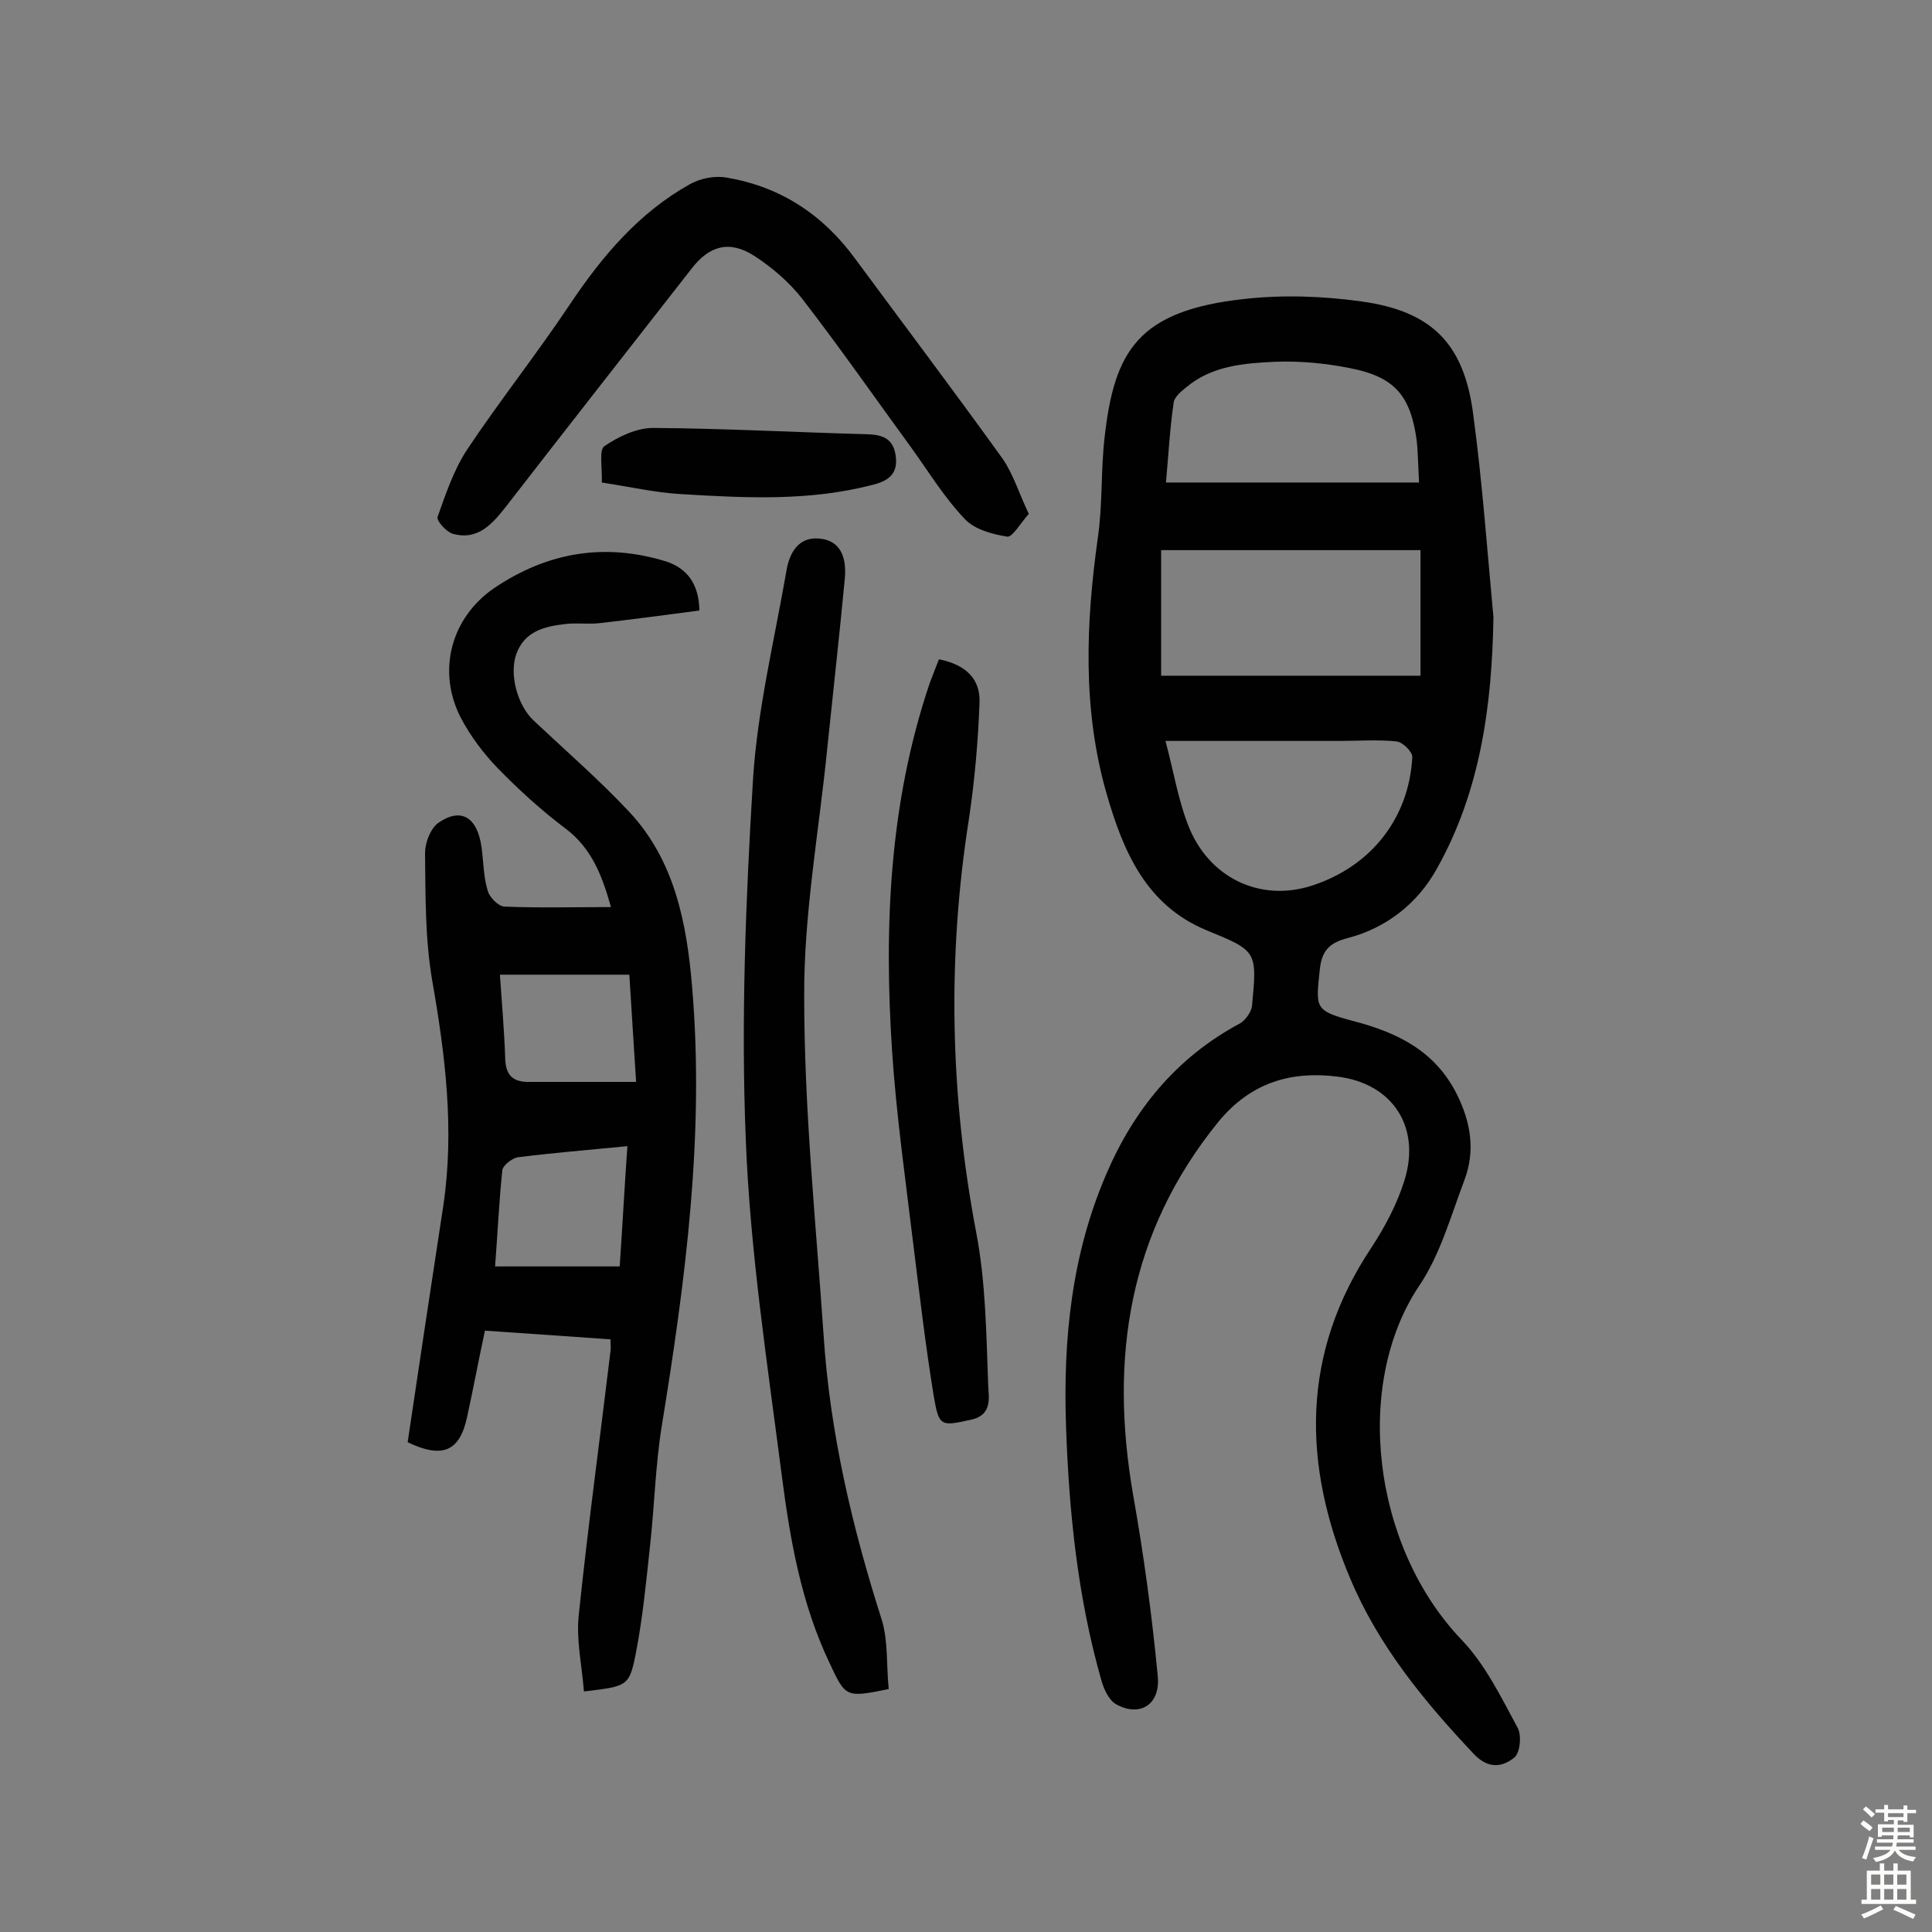
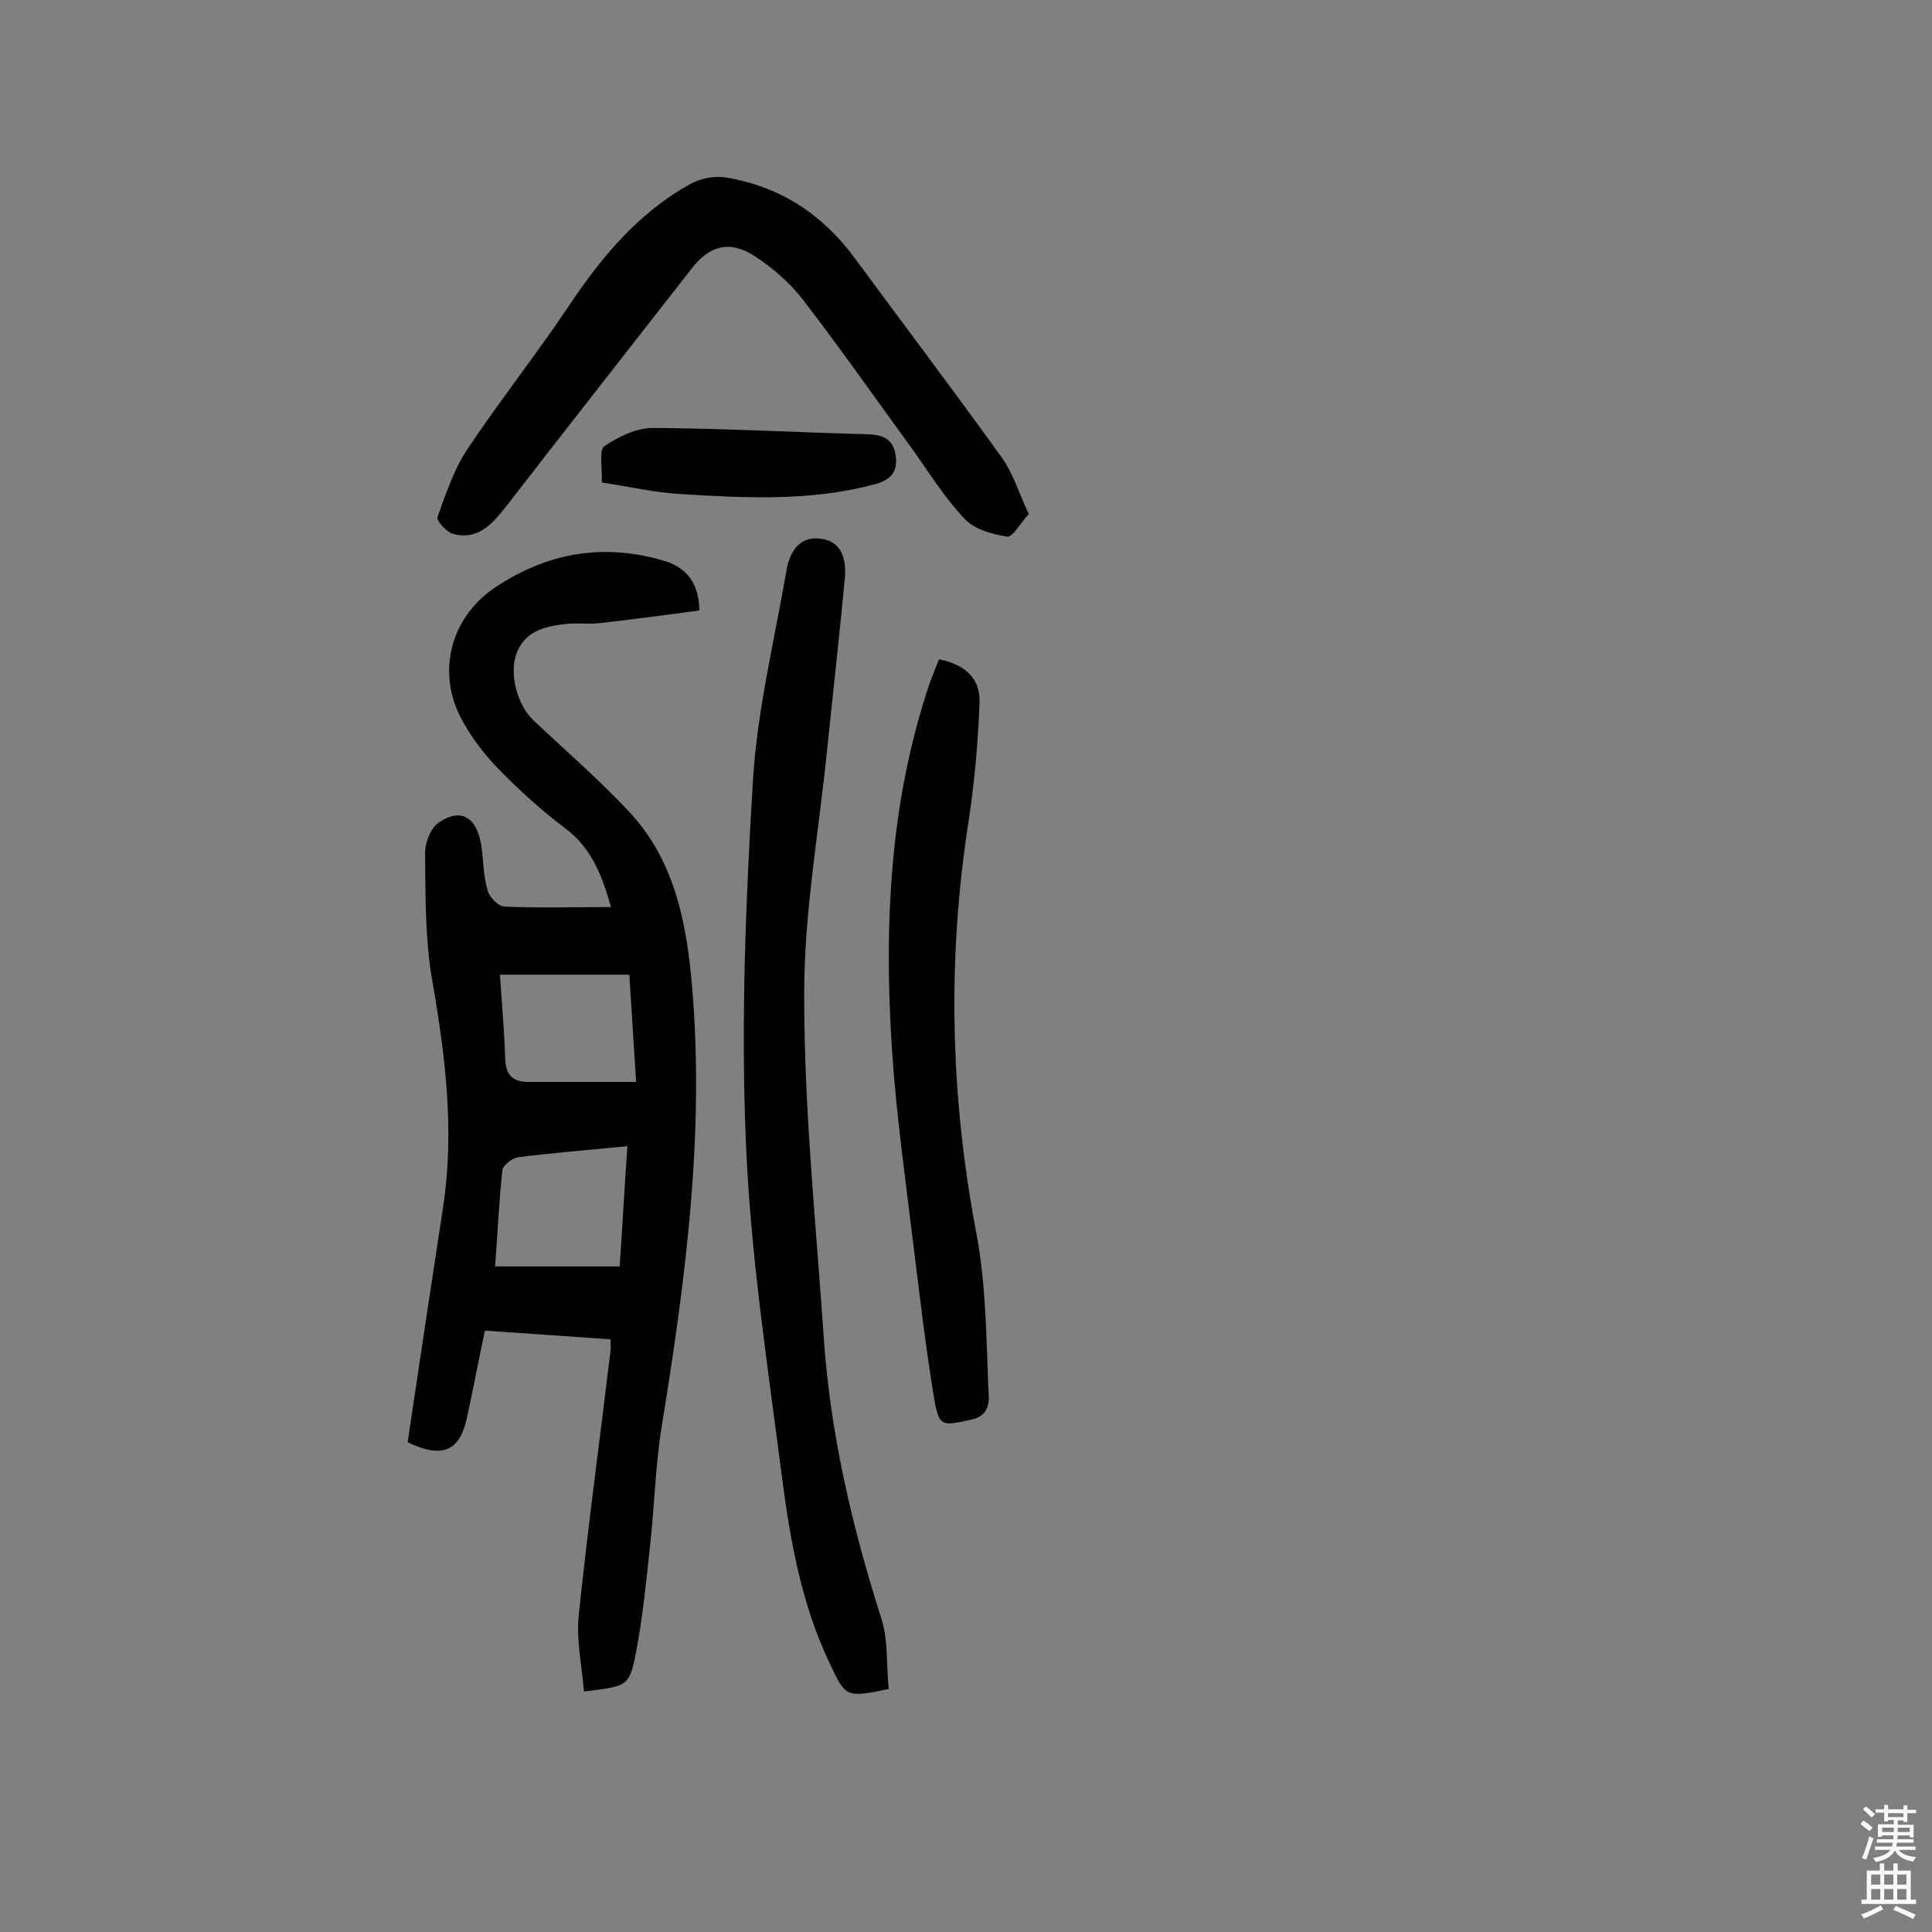
<svg xmlns="http://www.w3.org/2000/svg" enable-background="new 0 0 400 400" viewBox="0 0 400 400">
  <rect x="0" y="0" width="400" height="400" fill="#808080" stroke="none" />
  <g fill="#010102">
-     <path d="m309.2 127.8c-.3 18.3-2.7 36.1-11.8 52.2-3.9 7-10.3 12.1-18.3 14.2-3.5.9-5.3 2.3-5.8 6.1-.9 8.5-1.3 8.9 6.9 11.1 9.2 2.4 16.9 6.2 21.4 15.1 2.9 5.8 3.9 11.7 1.6 17.8-2.8 7.4-5 15.4-9.3 21.8-13.7 20.3-9.9 53.9 8.7 73.4 4.9 5.1 8.2 11.9 11.6 18.2.9 1.6.5 5.3-.7 6.2-2.5 2-5.4 2.4-8.4-.8-10.3-10.9-19.8-22.5-25.6-36.4-9.9-23.5-10.2-46.5 4.5-68.5 2.8-4.3 5.3-9 6.8-13.9 3.4-11-2.5-20-13.9-21.4-9.6-1.2-17.9 1.2-24.6 9.3-18.7 23-22.6 49-17.7 77.3 2.2 12.4 3.9 24.9 5.1 37.5.6 6-3.8 8.6-8.7 5.8-1.5-.9-2.5-3.2-3-5-4.9-17.2-6.7-34.9-7.3-52.8s1.2-35.3 8.3-51.8c5.7-13.4 14.6-24.3 27.7-31.3 1.1-.6 2.3-2.3 2.5-3.5 1.1-11.5 1.1-11.5-9.4-15.8-12.6-5.2-17.3-16.5-20.7-28.3-5-17.4-4.3-35.2-1.8-53 1-6.9.6-13.9 1.4-20.8 2-17.8 6.9-26.2 28.9-28.6 8-.9 16.3-.6 24.2.5 14.6 2 21.3 8.7 23.2 23.3 1.9 14.1 2.9 28.1 4.2 42.1zm-15.1 12.1c0-9.2 0-17.4 0-26-18.1 0-36 0-53.7 0v26zm-52.8 13.5c1.7 6.4 2.6 12 4.6 17.2 4.2 11.2 15.1 16.3 25.9 12.7 12.1-4 19.9-13.9 20.6-26.5.1-1.1-2-3.2-3.3-3.3-3.8-.4-7.8-.1-11.7-.1-11.7 0-23.3 0-36.1 0zm52.5-53.5c-.2-3.4-.2-6.1-.5-8.8-1.3-9.3-4.6-13.1-13.9-14.9-5-1-10.3-1.5-15.4-1.3-6.4.3-13 .8-18.3 5.2-1.1.9-2.5 2-2.7 3.2-.8 5.5-1.1 11.1-1.6 16.6z" />
    <path d="m144.8 126.4c-6.8.9-13.6 1.8-20.5 2.6-2.4.3-4.9-.1-7.3.2-4.3.5-8.4 1.5-10.1 6.2-1.5 4.2.2 10.6 3.6 13.8 6.6 6.2 13.5 12.2 19.7 18.8 9.5 10.1 12 23.2 13.1 36.4 2.6 30.6-1.4 60.8-6.3 90.9-1.3 8.1-1.5 16.4-2.4 24.6-.8 7.4-1.5 14.8-2.9 22.1-1.4 7.2-1.7 7.1-10.8 8.2-.4-5.2-1.6-10.5-1.1-15.6 1.9-18.3 4.4-36.6 6.6-54.9.1-.6 0-1.3 0-2.4-8.5-.6-17-1.2-26-1.8-1.3 6-2.4 12-3.7 17.9-1.5 7-5 8.7-12.3 5.2 2.4-16.2 4.9-32.7 7.4-49.1 2.3-15.6.4-31-2.3-46.4-1.5-8.7-1.4-17.6-1.5-26.5 0-2.1 1.1-5 2.7-6.2 4.7-3.3 8.1-1.3 9 5 .4 3 .4 6.2 1.3 9.1.4 1.3 2.2 3.2 3.5 3.2 7.2.3 14.5.1 22 .1-1.8-6.3-3.9-12.2-9.6-16.4-4.9-3.7-9.5-7.9-13.8-12.3-3-3.1-5.7-6.7-7.7-10.5-5-9.7-2-20.8 7-26.9 11-7.4 22.9-9.4 35.7-5.4 4 1.4 6.6 4.4 6.7 10.1zm-14.9 110.9c-8.2.8-15.5 1.4-22.7 2.3-1.2.2-3.1 1.7-3.2 2.7-.7 6.7-1 13.5-1.5 19.9h25.8c.6-8.7 1-16.6 1.6-24.9zm1.8-13.3c-.5-7.4-.9-14.5-1.4-22.2-9.3 0-17.9 0-26.8 0 .4 5.8.9 11.6 1.1 17.4.1 3.3 1.5 4.7 4.5 4.8z" />
    <path d="m184 349.7c-8.9 1.8-8.9 1.8-12.3-5.5-5.8-12.2-8.1-25.3-9.8-38.4-3-23.3-6.6-46.6-7.5-70-1-24.7 0-49.7 1.5-74.4.9-14.4 4.4-28.7 6.9-43.1.6-3.8 2.5-7.2 6.8-6.8 4.7.4 5.7 4.3 5.3 8.4-1.1 11.6-2.4 23.2-3.6 34.8-1.7 17.2-4.9 34.5-4.8 51.7 0 23.3 2.4 46.5 4 69.8 1.3 20.3 5.9 39.9 12.1 59.3 1.3 4.4.9 9.3 1.4 14.2z" />
    <path d="m213 106.4c-1.8 2-3.4 4.9-4.5 4.7-3.1-.5-6.8-1.5-8.8-3.7-4.1-4.3-7.3-9.5-10.8-14.4-7.6-10.4-14.9-20.9-22.7-31-2.7-3.5-6.3-6.6-10-9-5.1-3.3-9.3-2.2-13 2.6-12.8 16.4-25.6 32.7-38.3 49.1-2.9 3.7-5.9 7.3-11.2 5.8-1.3-.4-3.4-2.7-3.1-3.5 1.7-4.8 3.4-9.8 6.1-13.9 6.8-10.2 14.5-19.9 21.3-30.1 6.7-10 14.3-19 24.9-24.9 2.2-1.2 5.2-1.8 7.7-1.3 11.1 1.9 19.8 7.7 26.4 16.7 10.2 13.8 20.6 27.6 30.6 41.5 2.2 3.2 3.4 7.2 5.4 11.4z" />
    <path d="m194.4 136.5c5.5 1.1 8.6 4 8.4 9-.3 8-1 16.1-2.2 24.1-4.5 28.6-3.9 57 1.5 85.5 2 10.4 2.1 21.2 2.5 31.8.1 2.3.9 6-3.4 7-6.4 1.4-6.8 1.6-7.9-5-1.7-10.4-2.9-20.8-4.2-31.2-1.6-13.3-3.5-26.6-4.4-40-1.7-25.8-.6-51.5 7.8-76.3.6-1.6 1.2-3.1 1.9-4.9z" />
    <path d="m124.6 99.9c.1-3.1-.6-6.7.5-7.5 2.9-2 6.7-3.8 10.1-3.8 14.7.1 29.4.9 44.2 1.3 3.1.1 5.4.7 6 4.2.7 4-1.5 5.5-4.8 6.3-13.1 3.4-26.3 2.7-39.6 1.9-5.3-.3-10.5-1.5-16.4-2.4z" />
  </g>
  <path d="m385.2 377.6.6-.7c.6.4 1.3.9 1.9 1.5l-.6.7c-.8-.5-1.4-1-1.9-1.5zm.3 7.1c.6-1.4 1.1-2.9 1.5-4.5.3.1.6.3.9.4-.5 1.4-1 2.9-1.5 4.4zm.2-10.1.6-.6c.7.5 1.3 1.1 1.9 1.6l-.7.7c-.6-.6-1.2-1.2-1.8-1.7zm8.4-.8h.8v.9h1.8v.7h-1.8v1.8h-.8v-.3h-1.2v.9h3.3v2.6h-.8v-.4h-2.5c0 .3 0 .6-.1.8h3.4v.7h-3.5c0 .3-.1.6-.1.8h4v.7h-3.5c.7.9 1.9 1.3 3.6 1.5-.2.2-.4.5-.6.9-1.9-.3-3.2-1.1-3.8-2.3-.5 1.1-1.8 2-3.9 2.4-.2-.3-.4-.5-.6-.8 1.9-.4 3.1-.9 3.6-1.7h-3.2v-.7h3.5c.1-.2.1-.5.2-.8h-3.3v-.7h3.4c0-.2 0-.5 0-.8h-2.4v.3h-.8v-2.6h3.3v-.9h-1.2v.3h-.8v-1.8h-1.8v-.7h1.8v-.9h.8v.9h3.2zm-4.4 5.5h2.4c0-.3 0-.6 0-.9h-2.4zm1.2-3.1h3.2v-.8h-3.2zm4.4 2.2h-2.4v.9h2.5v-.9z" fill="#fcfbfa" />
  <path d="m389.2 385.8h.9v1.5h1.9v-1.5h.9v1.5h2.7v6h1.1v.9h-11.3v-.9h1.1v-6h2.7zm.2 8.7.5.8c-1.2.6-2.5 1.3-4 1.9-.2-.3-.3-.6-.6-.8 1.6-.6 3-1.3 4.1-1.9zm-2-4.3h1.9v-2.1h-1.9zm0 3.1h1.9v-2.2h-1.9zm2.7-3.1h1.9v-2.1h-1.9zm0 3.1h1.9v-2.2h-1.9zm2.4 1.3c1.4.6 2.7 1.2 4.1 1.8l-.5.9c-1.5-.7-2.8-1.4-4.1-1.9zm2.2-6.5h-1.9v2.1h1.9zm-1.9 5.2h1.9v-2.2h-1.9z" fill="#fcfbfa" />
</svg>